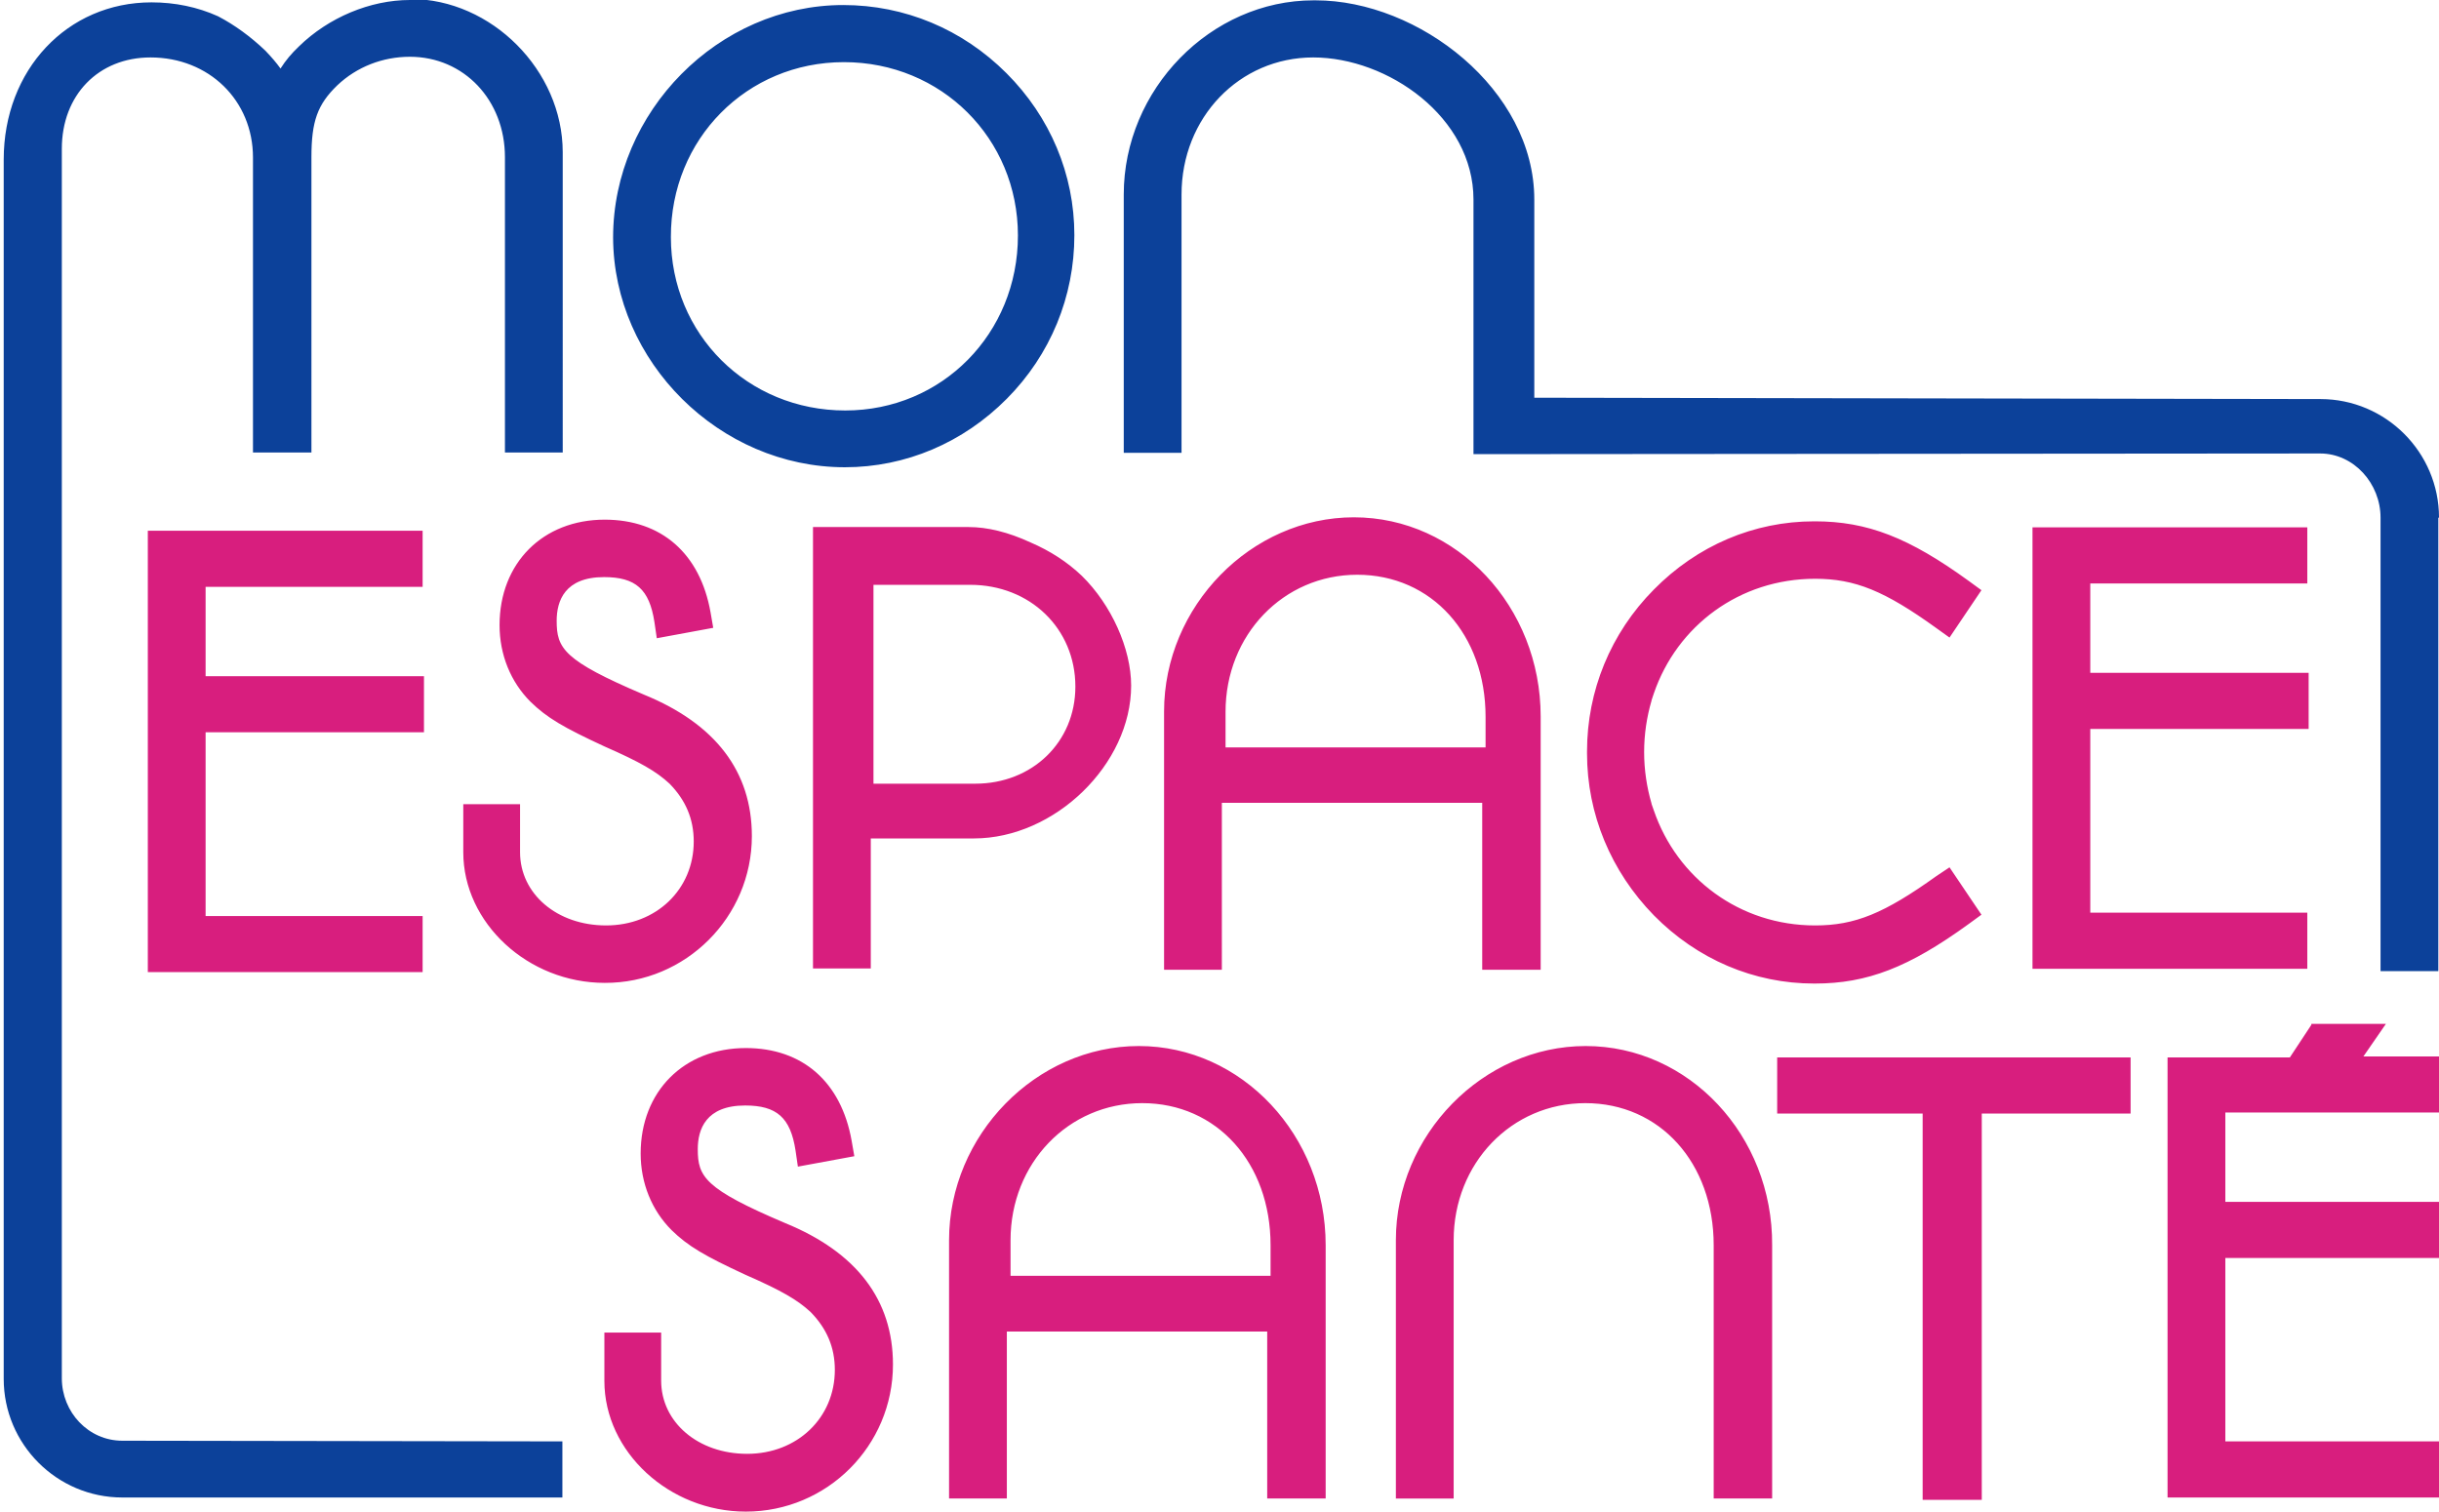
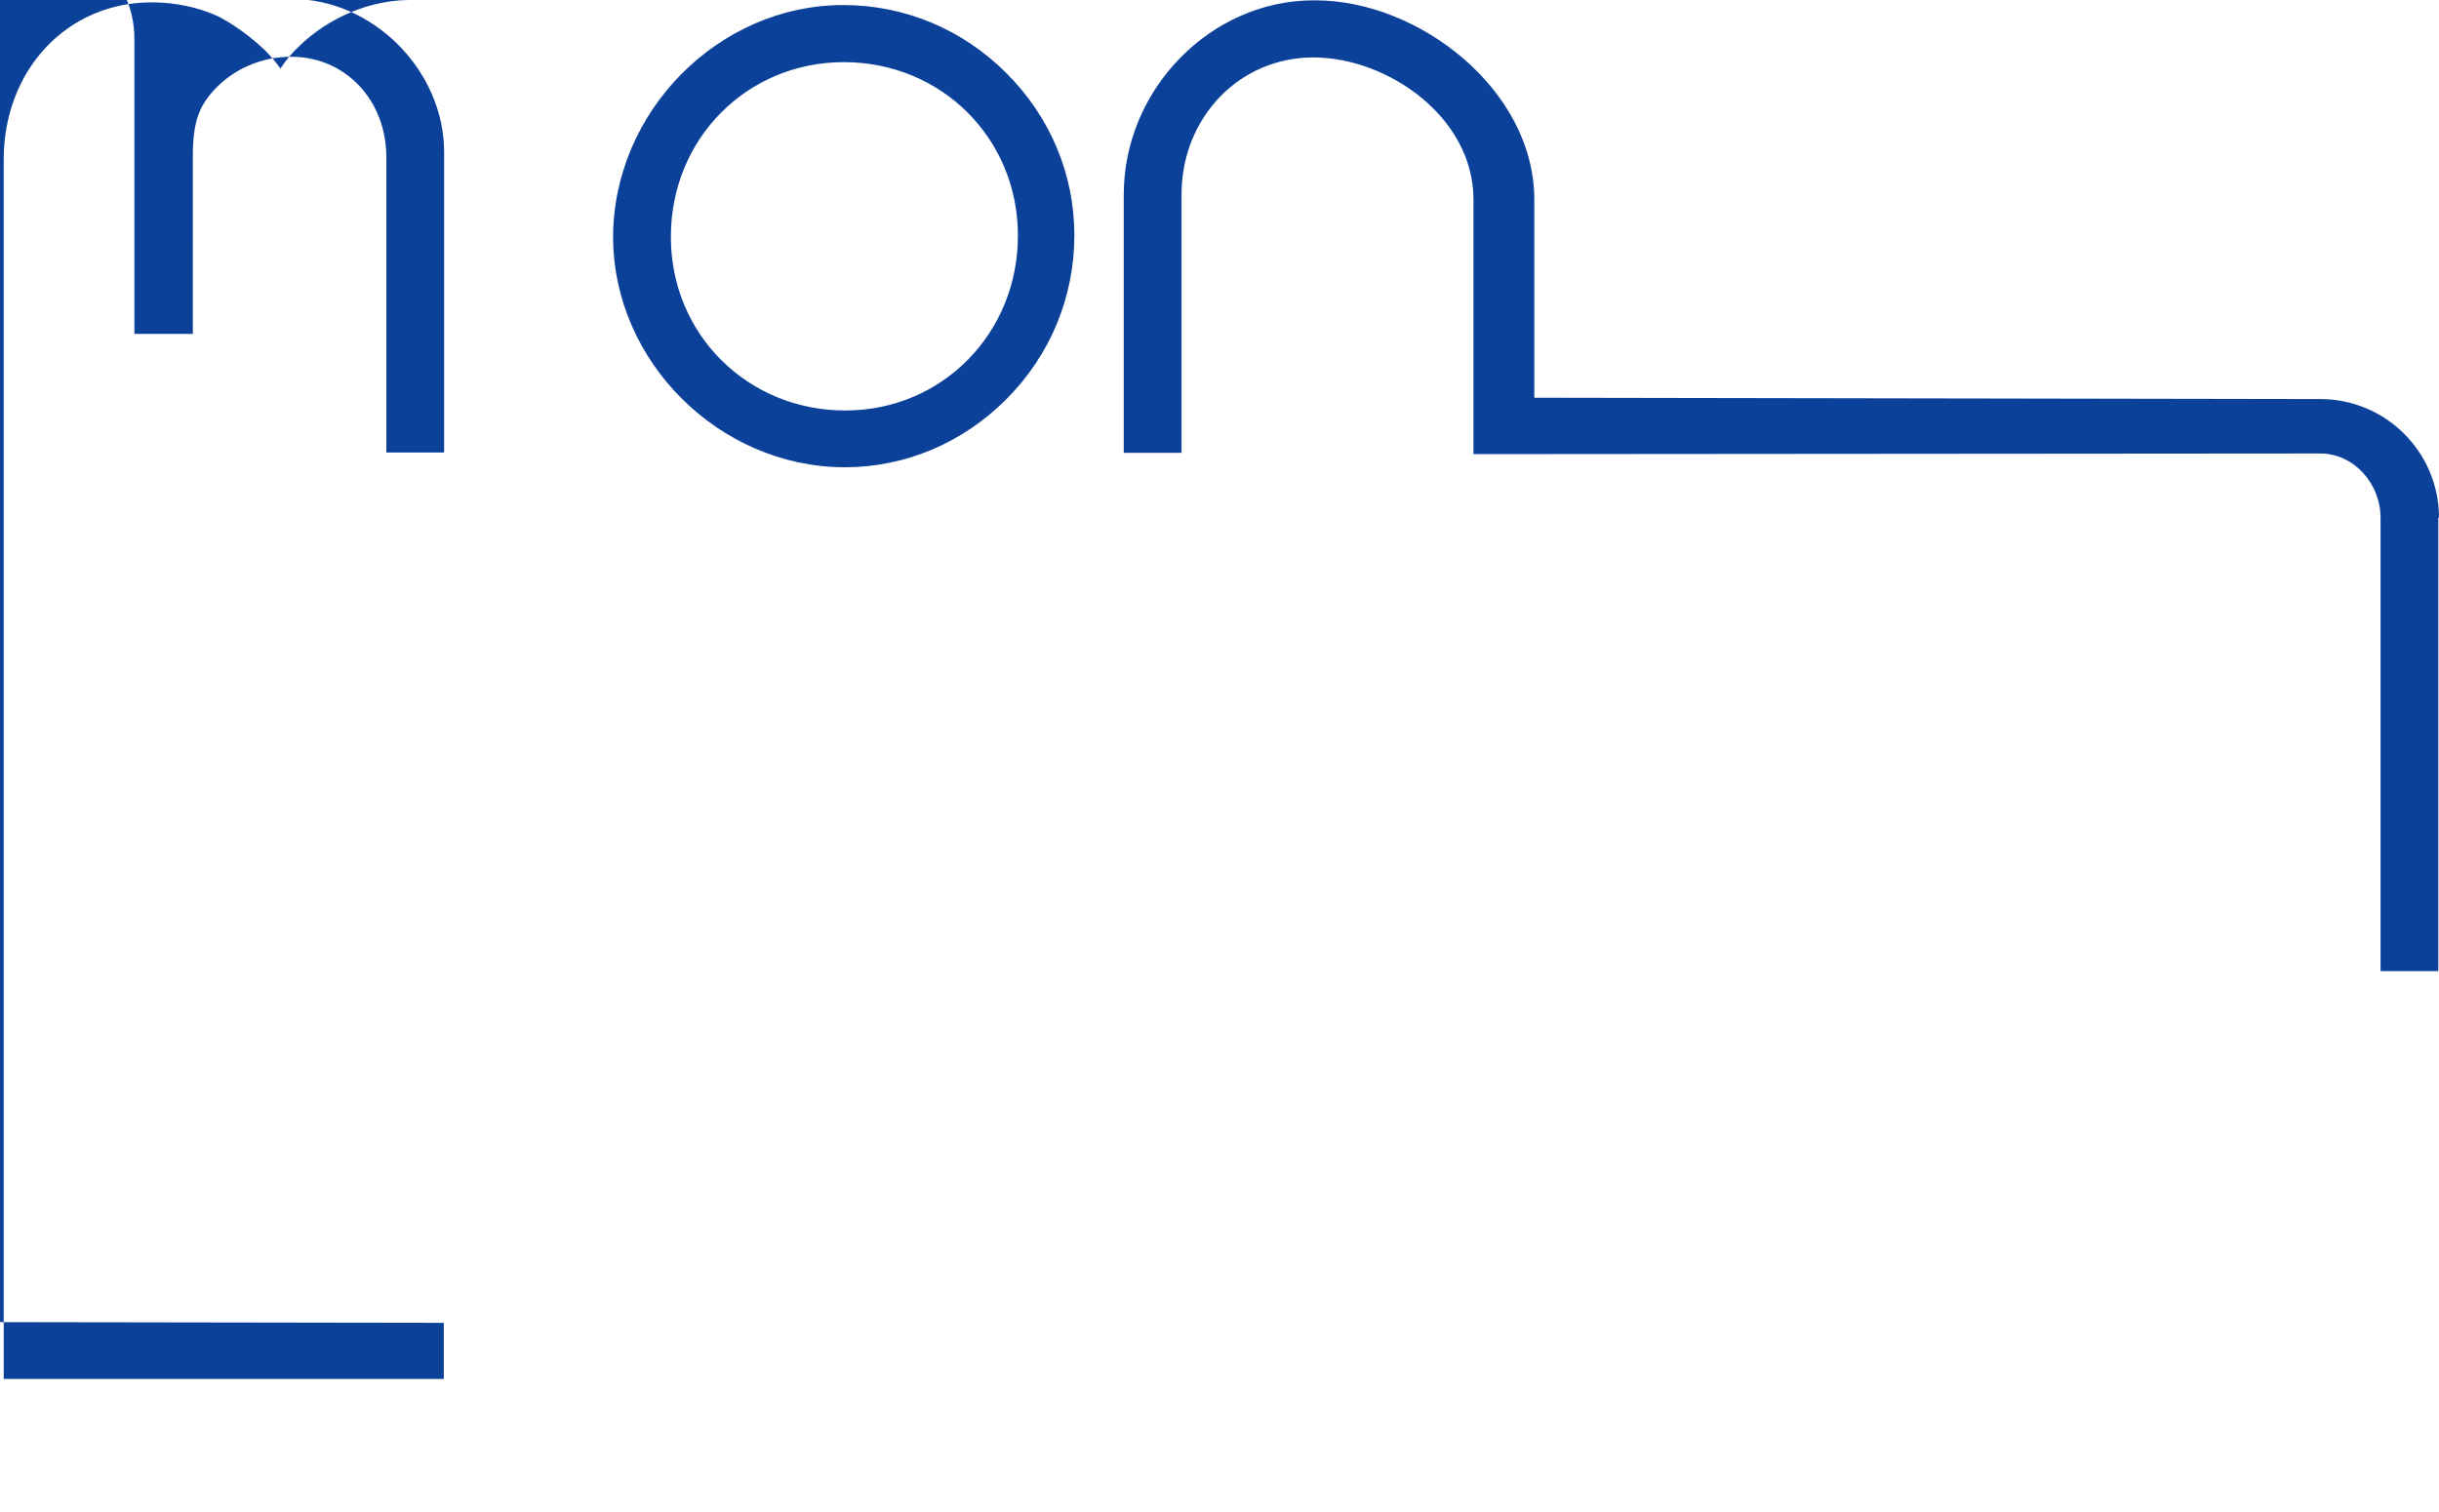
<svg xmlns="http://www.w3.org/2000/svg" data-v-0a64b8ef="" data-v-94c2a270="" viewBox="0 0 726 450" class="logo logo_size_m" aria-label="Mon espace santé - Retour à l'accueil" role="img">
-   <path fill="#D81E7E" d="M403 154c-30.6 0-56.5 26.5-56.5 57.8v76.9h17.2V239h77.5v49.7h17.4v-75.4c0-32.7-24.9-59.3-55.6-59.3m-223 .699c-18.4 0-31.3 12.9-31.3 31.4 0 8.8 3.3 16.9 9.2 22.8 4.9 4.8 9.9 7.7 22 13.3 10.7 4.7 15.4 7.4 19.4 11.1 4.8 4.9 7.2 10.5 7.2 17.2 0 14.3-11.2 25-26.1 25-14.6 0-25.6-9.4-25.6-21.8v-14.3h-16.9v14.3c0 21.1 19.3 38.9 42.1 38.9 24.1.1 43.8-19.6 43.8-43.7 0-19.2-10.8-33.4-32.1-42.1-24-10.2-26-13.8-26-22 0-5.9 2.4-13 14.1-13 9.4 0 13.5 3.6 15 13.4l.701 4.8 16.8-3.1-.799-4.6c-3.1-17.5-14.6-27.6-31.5-27.6zm360 .5c-17.9 0-34.8 7.2-47.7 20.3-12.9 13-19.9 30.2-19.9 48.2v.602c0 18 7.1 35.1 19.9 48.2 12.9 13.1 29.8 20.3 47.7 20.3h.199c15.6 0 28-4.8 45.9-17.8l3.7-2.7-9.5-14.1-3.9 2.6c-15.5 11.1-24.2 14.7-36.1 14.7-22.5 0-41.1-14.1-48-34.2-.2-.7-.501-1.3-.701-2v-.102c-1.4-4.8-2.2-10-2.2-15.3 0-5.4.799-10.5 2.2-15.3v-.1c.2-.7.501-1.4.701-2.1 6.9-20.1 25.5-34.1 48-34.1 11.9 0 20.7 3.6 36.1 14.7l3.9 2.8 9.5-14.1-3.7-2.7c-17.9-13-30.3-17.8-45.9-17.8zm-298 2.1v131h17.2v-38.7h30.7c24.1 0 46.8-22.1 46.8-45.5 0-11-5.9-24.1-14.7-32.7-4.3-4.1-9.4-7.4-15.2-9.9-6.7-3.1-12.9-4.6-18.5-4.6H242zm363 .1v131h81.8v-16.7h-64.6v-54.7h65v-16.7h-65v-26.6h64.6v-16.7H605zm-561 1v131h81.8v-16.7H61.2v-54.7h65v-16.7h-65v-26.6h64.6v-16.7H44zm360 12.7c22.2 0 38.2 17.8 38.2 42.3v9.1h-77.4v-10.6c0-22.9 17.2-40.8 39.2-40.8m-144 3h28.8c17.8 0 31.3 13 31.3 30.3 0 16.5-12.8 28.9-29.8 28.9H260zm428 131-6.4 9.7h-36.4v131H727v-16.7h-64.6v-54.6h64.9v-16.7h-64.9v-26.6h64.9v-16.7h-23.8l6.7-9.7H688zm-349 6.3c-30.6 0-56.5 26.5-56.5 57.8v76.9h17.2v-49.7h77.5v49.7h17.4v-75.4c0-32.7-25-59.3-55.6-59.3m133 0c-30.6 0-56.5 26.5-56.5 57.8v76.9h17.2v-76.9c0-22.9 17.2-40.8 39.2-40.8 22.2 0 38.2 17.8 38.2 42.3v75.4h17.4v-75.4c.2-32.7-24.8-59.3-55.5-59.3m-250 .6c-18.4 0-31.3 12.9-31.3 31.4 0 8.8 3.3 16.9 9.2 22.8 4.9 4.8 9.9 7.7 22 13.3 10.7 4.7 15.4 7.4 19.4 11.1 4.8 4.9 7.2 10.5 7.2 17.2 0 14.3-11.2 25-26.1 25-14.6 0-25.6-9.4-25.6-21.8v-14.3h-16.9v14.4c0 21.1 19.3 38.9 42.1 38.9 24.2 0 43.8-19.6 43.8-43.8 0-19.2-10.8-33.4-32.1-42.1-24-10.2-26-13.8-26-22 0-5.9 2.4-13 14.1-13 9.4 0 13.5 3.6 15 13.4l.699 4.8 16.8-3.1-.801-4.6c-3.1-17.5-14.6-27.6-31.5-27.6zm307 2.8v16.7h43.3v115h17.6v-115h44.3v-16.7h-105zm-189 13.6c22.2 0 38.2 17.8 38.2 42.3v9.1h-77.4v-10.6c0-22.9 17.2-40.8 39.2-40.8" />
-   <path fill="#0C419A" d="M122 0c-11.8 0-24.2 5.2-33 13.8-2.3 2.2-3.9 4.1-5.5 6.6-1.3-1.8-2.6-3.3-4.4-5.2l-.199-.199c-4.3-4.1-9.1-7.6-13.9-10.1l-.199-.1c-6-2.7-12.7-4.1-19.7-4.1-25.1 0-44 20.1-44 46.8v363c0 19.4 15.8 35.3 35.3 35.3h131v-16.7l-131-.2c-10.1 0-18-8.5-18-18.6v-366c0-16 10.9-27.2 26.4-27.2 17.4 0 30.5 12.8 30.5 29.8v87.8h17.4V46.8c0-10.7 1.8-15.7 7.7-21.4 5.8-5.5 13.5-8.5 21.6-8.5 16.1 0 28.3 12.9 28.3 29.9v87.9h17.2V45.3c0-24.3-21.2-45.6-45.3-45.6zm269 .1c-30.6 0-56.5 26.5-56.5 57.8v76.9h17.2V57.9c0-22.9 17.2-40.8 39.2-40.8 22.2 0 47.7 17.8 47.7 42.3v75.8l252-.2c10.1 0 18 9 18 19.1v135h17.2v-135h.201c0-19.4-15.8-35.3-35.3-35.3l-234-.4v-59c0-32.7-34.4-59.3-65.1-59.3zM251 1.5c-37.1 0-68.5 31.7-68.5 69.2.1 37 31.7 68.4 69 68.4 18.1 0 35.2-7.3 48.2-20.4s20.1-30.4 20.1-48.7c0-18.1-7.2-35.2-20.2-48.2C286.5 8.7 269.3 1.5 251 1.5m.199 17c29 0 51.8 22.7 51.8 51.6 0 29.2-22.6 52.1-51.4 52.1-29.1 0-51.9-22.7-51.9-51.6-.1-29.2 22.6-52.1 51.5-52.1" />
+   <path fill="#0C419A" d="M122 0c-11.8 0-24.2 5.2-33 13.8-2.3 2.2-3.9 4.1-5.5 6.6-1.3-1.8-2.6-3.3-4.4-5.2l-.199-.199c-4.3-4.1-9.1-7.6-13.9-10.1l-.199-.1c-6-2.7-12.7-4.1-19.7-4.1-25.1 0-44 20.1-44 46.8v363h131v-16.7l-131-.2c-10.1 0-18-8.5-18-18.6v-366c0-16 10.9-27.2 26.4-27.2 17.4 0 30.5 12.8 30.5 29.8v87.8h17.4V46.8c0-10.7 1.8-15.7 7.7-21.4 5.8-5.5 13.5-8.5 21.6-8.5 16.1 0 28.3 12.9 28.3 29.9v87.9h17.2V45.3c0-24.3-21.2-45.6-45.3-45.6zm269 .1c-30.6 0-56.5 26.5-56.5 57.8v76.9h17.2V57.9c0-22.9 17.2-40.8 39.2-40.8 22.2 0 47.7 17.8 47.7 42.3v75.8l252-.2c10.1 0 18 9 18 19.1v135h17.2v-135h.201c0-19.4-15.8-35.3-35.3-35.3l-234-.4v-59c0-32.7-34.4-59.3-65.1-59.3zM251 1.5c-37.1 0-68.5 31.7-68.5 69.2.1 37 31.7 68.4 69 68.4 18.1 0 35.2-7.3 48.2-20.4s20.1-30.4 20.1-48.7c0-18.1-7.2-35.2-20.2-48.2C286.5 8.7 269.3 1.5 251 1.5m.199 17c29 0 51.8 22.7 51.8 51.6 0 29.2-22.6 52.1-51.4 52.1-29.1 0-51.9-22.7-51.9-51.6-.1-29.2 22.6-52.1 51.5-52.1" />
</svg>